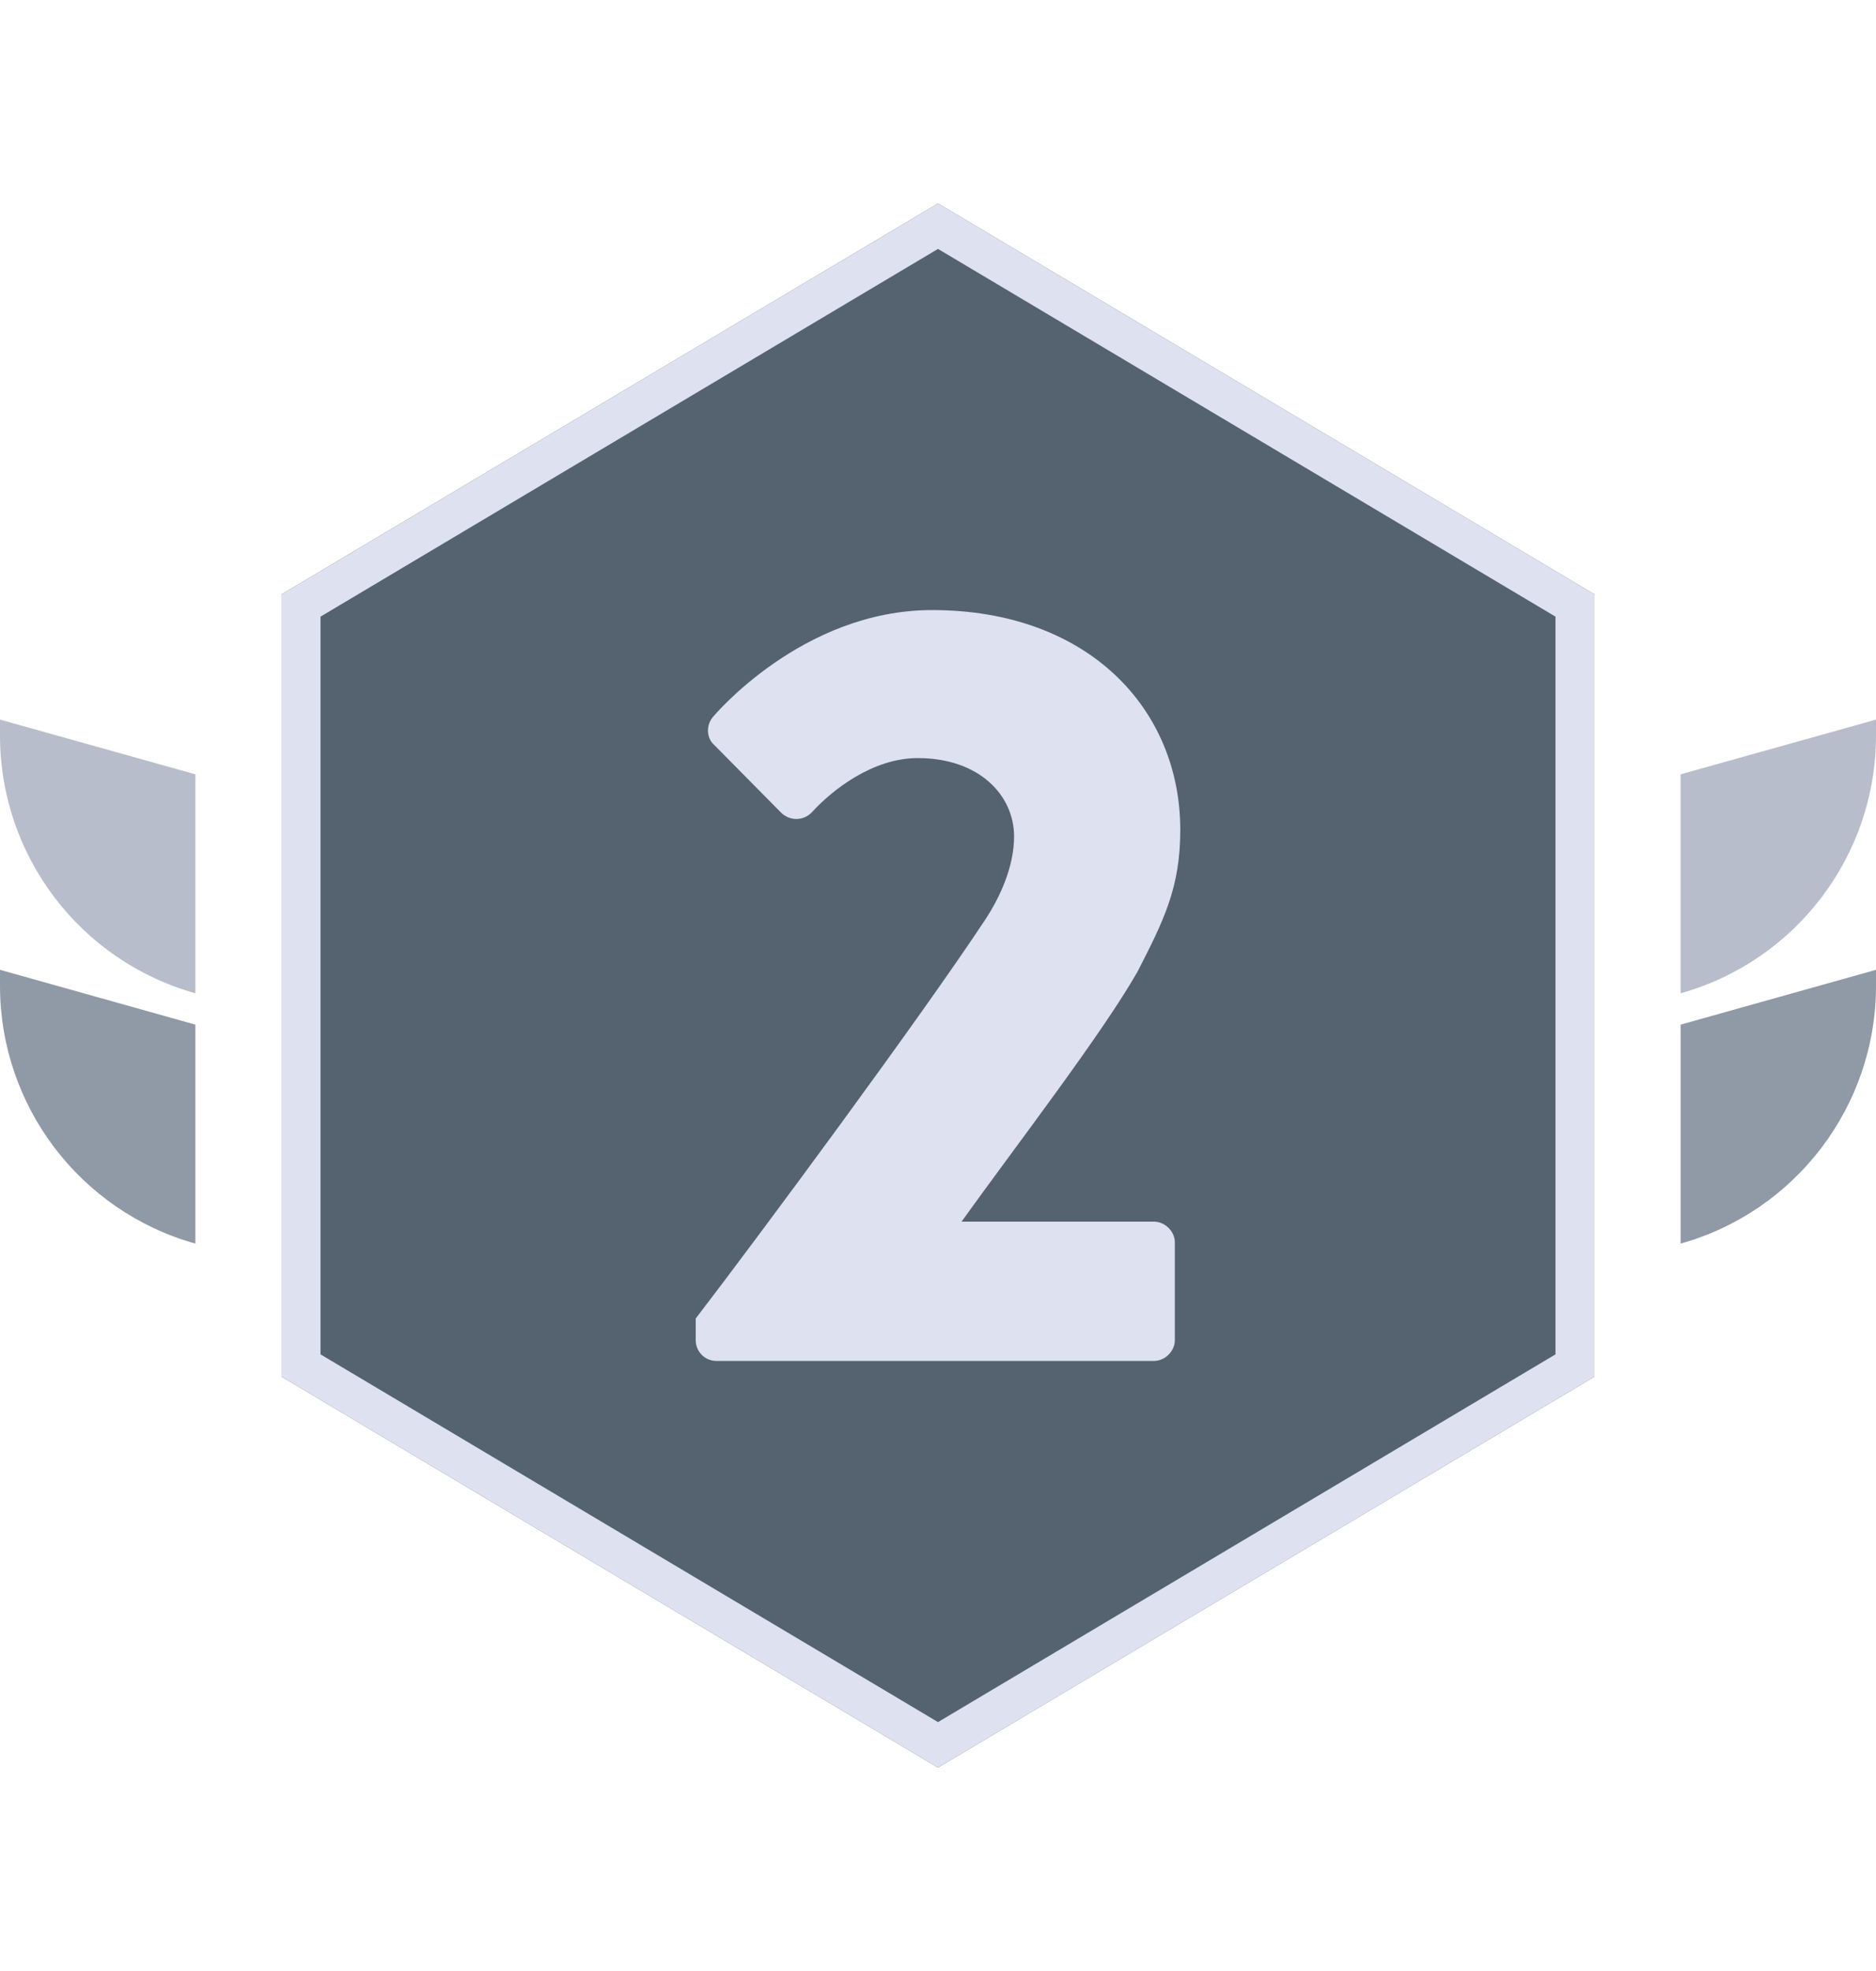
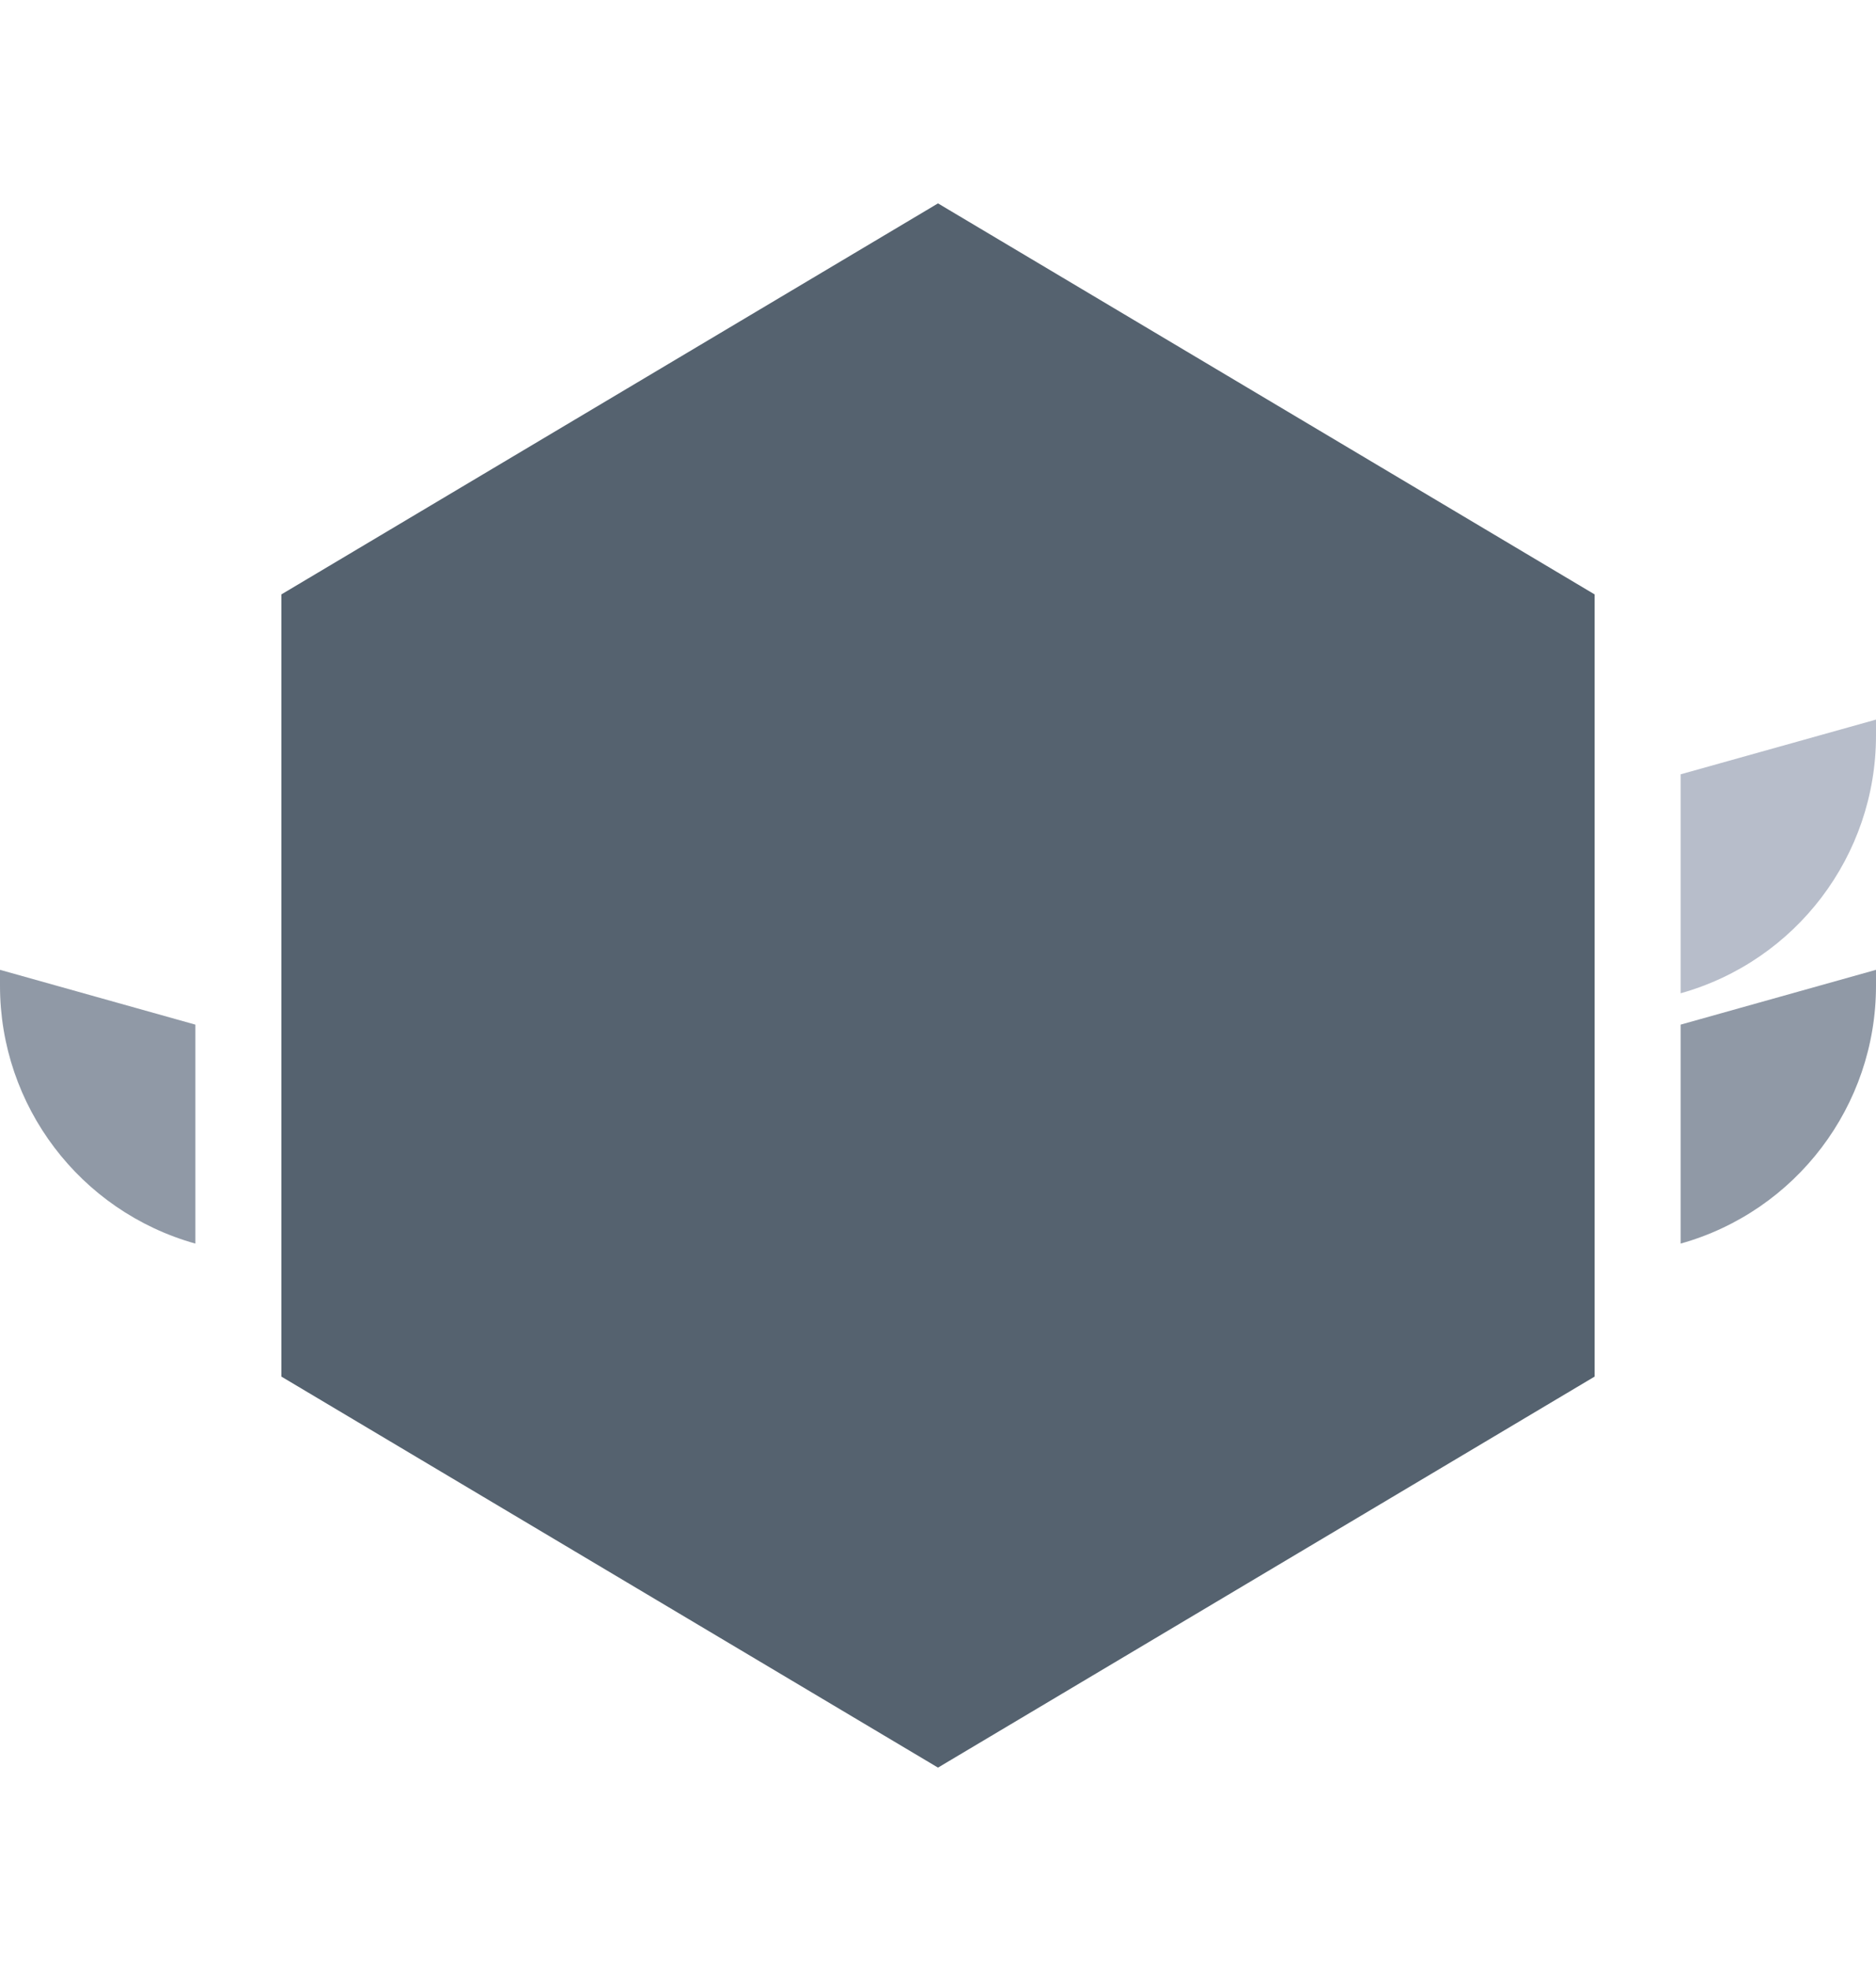
<svg xmlns="http://www.w3.org/2000/svg" width="20" height="21" viewBox="0 0 20 21" fill="none">
  <path fill-rule="evenodd" clip-rule="evenodd" d="M17 6.333L10 2.167L3 6.333V14.667L10 18.833L17 14.667V6.333Z" fill="#55626F" />
-   <path fill-rule="evenodd" clip-rule="evenodd" d="M10 2.167L3 6.333V14.667L10 18.833L17 14.667V6.333L10 2.167ZM16.583 6.57L10 2.652L3.417 6.57V14.43L10 18.348L16.583 14.43V6.57Z" fill="#DEE1EF" />
-   <path d="M7.417 14.28C7.417 14.396 7.51 14.5 7.638 14.5H12.303C12.42 14.5 12.525 14.396 12.525 14.28V13.236C12.525 13.12 12.42 13.016 12.303 13.016H10.251C10.799 12.251 11.755 11.01 12.129 10.349C12.408 9.804 12.583 9.457 12.583 8.842C12.583 7.555 11.604 6.5 9.936 6.5C8.548 6.5 7.603 7.636 7.603 7.636C7.522 7.729 7.533 7.868 7.615 7.938L8.326 8.657C8.42 8.749 8.56 8.749 8.653 8.657C8.875 8.413 9.306 8.077 9.784 8.077C10.437 8.077 10.811 8.471 10.811 8.912C10.811 9.236 10.659 9.561 10.507 9.793C9.819 10.836 8.093 13.167 7.417 14.048V14.28Z" fill="#DEE1EF" />
-   <path d="M20 7.667L17.917 8.25V10.583C19.148 10.238 20 9.116 20 7.837V7.667Z" fill="#B7BDCA" />
+   <path d="M20 7.667L17.917 8.25V10.583C19.148 10.238 20 9.116 20 7.837V7.667" fill="#B7BDCA" />
  <path d="M20 10.333L17.917 10.917V13.25C19.148 12.905 20 11.782 20 10.503V10.333Z" fill="#9099A6" />
-   <path d="M-2.02656e-05 7.667L2.083 8.25V10.583C0.852 10.238 -2.02656e-05 9.116 -2.02656e-05 7.837V7.667Z" fill="#B7BDCA" />
  <path d="M-2.02656e-05 10.333L2.083 10.917V13.25C0.852 12.905 -2.02656e-05 11.782 -2.02656e-05 10.503V10.333Z" fill="#9099A6" />
</svg>